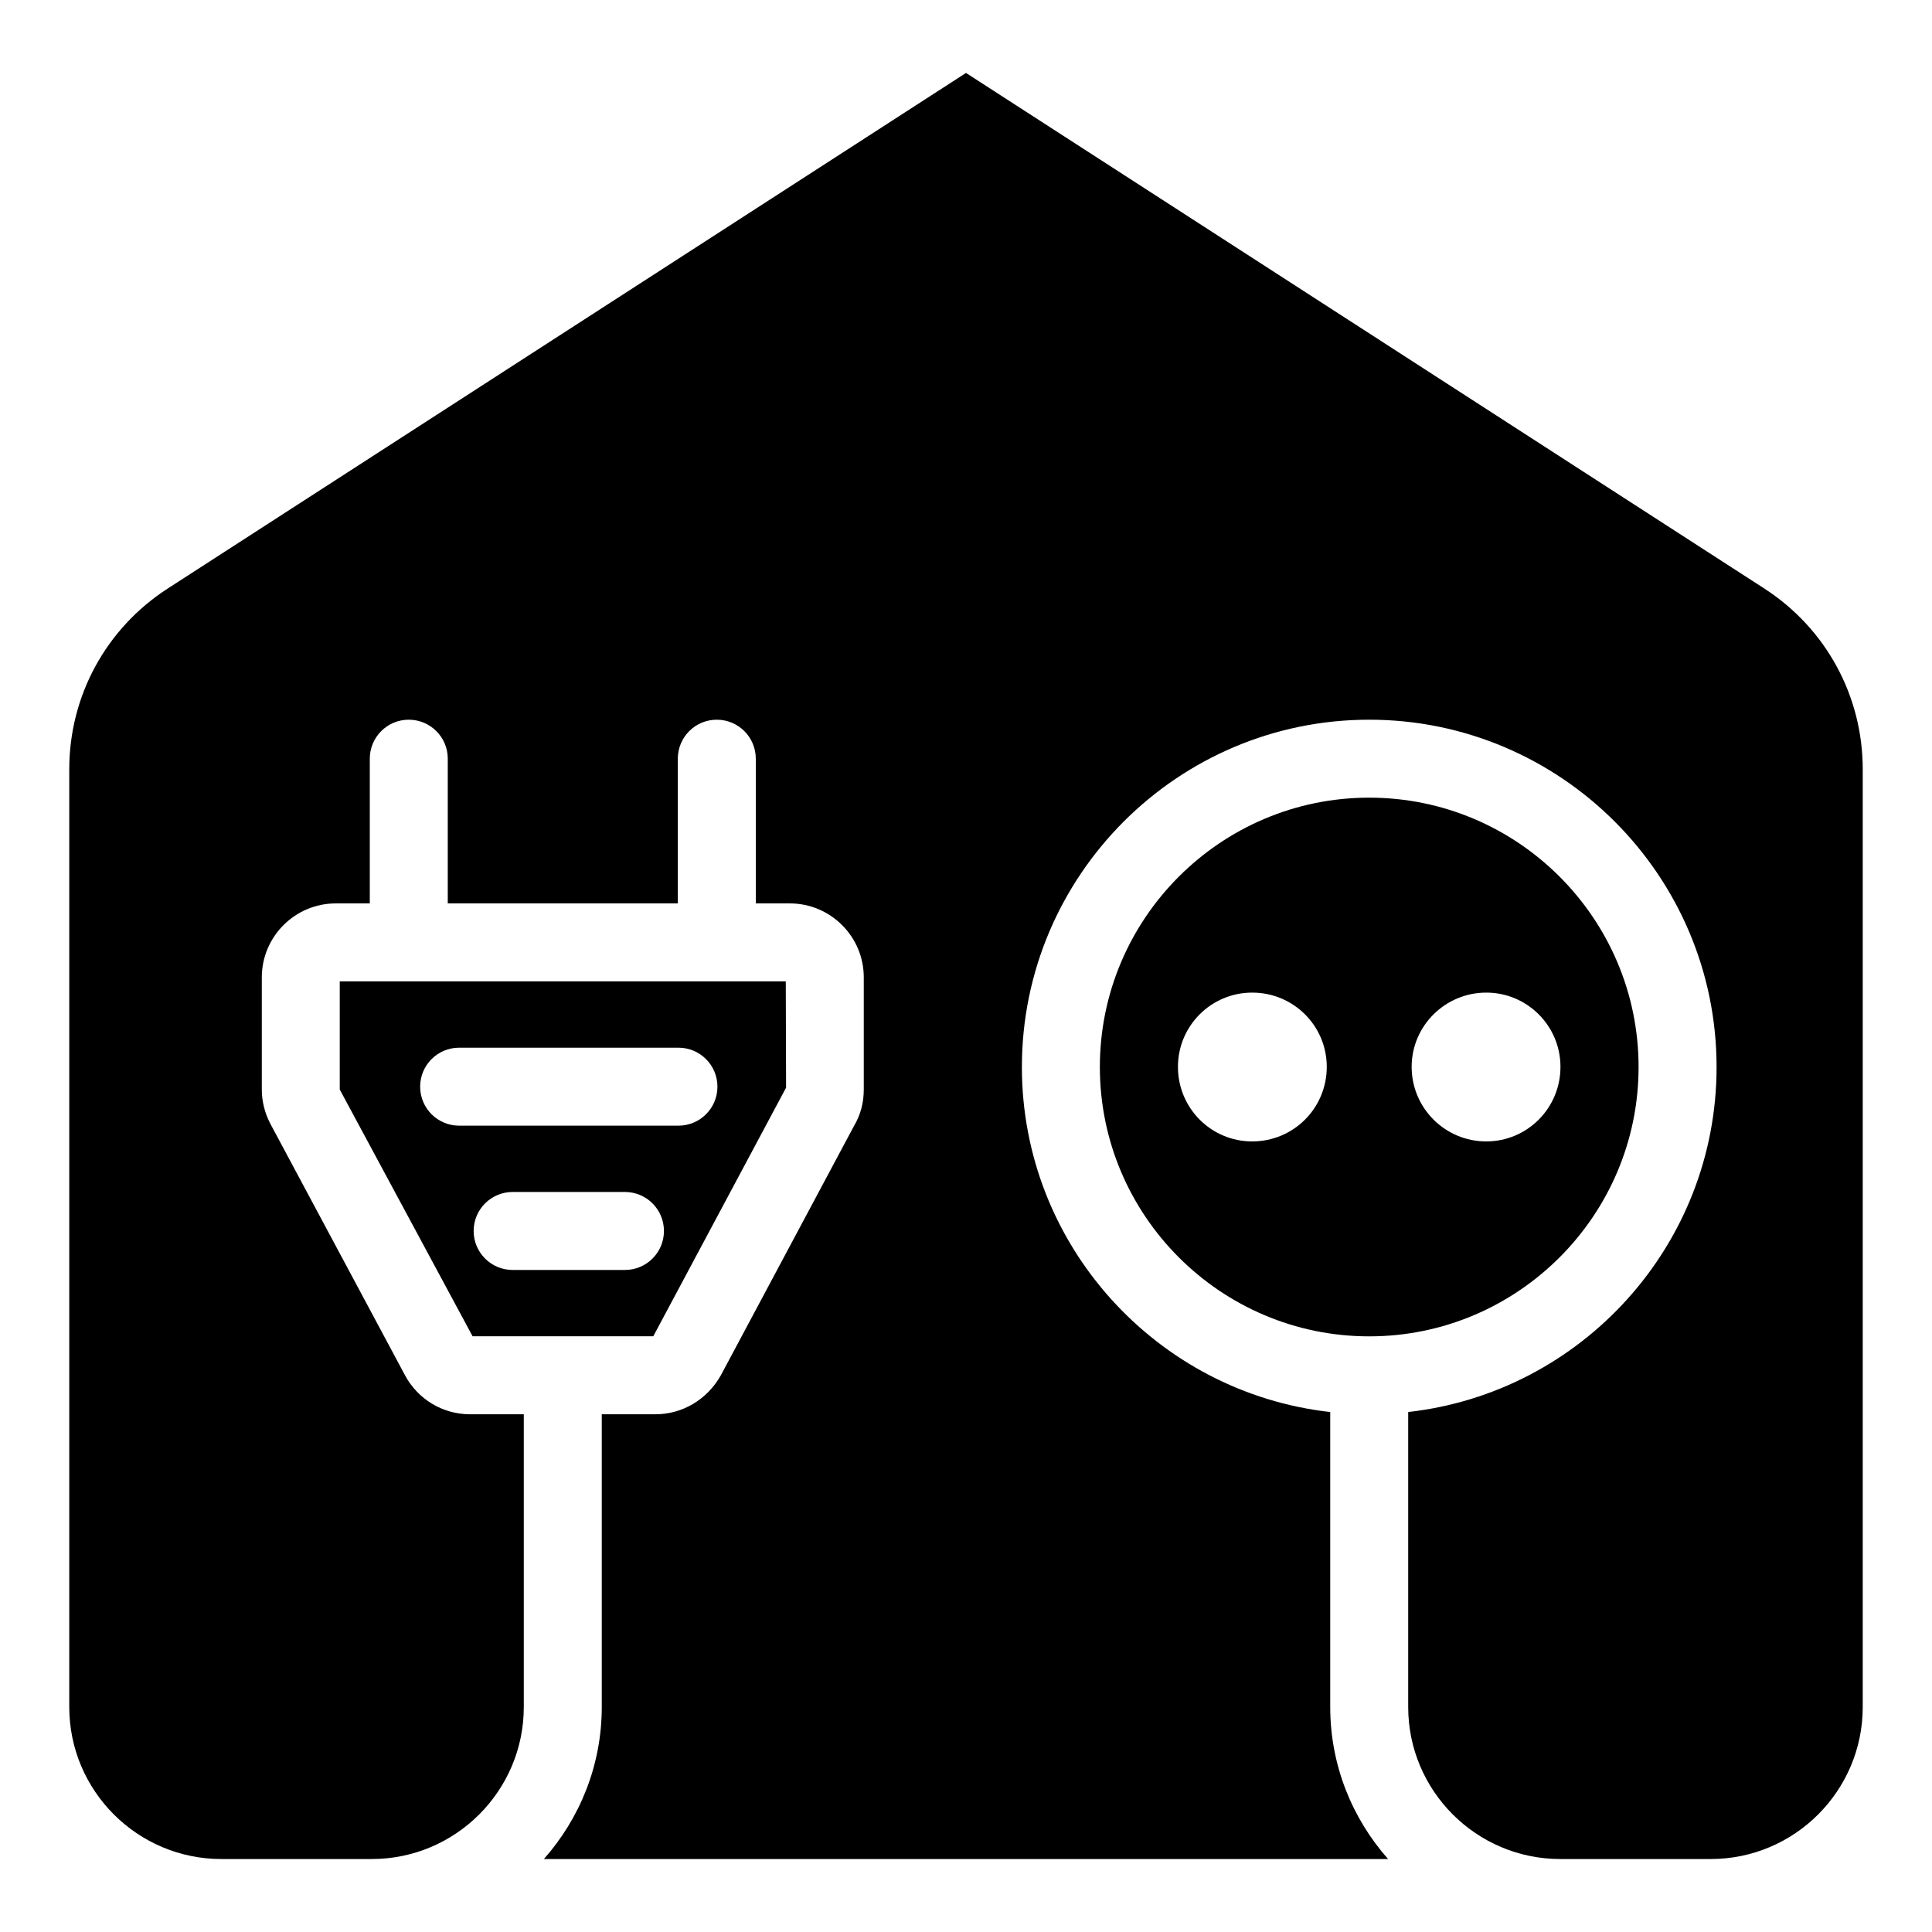
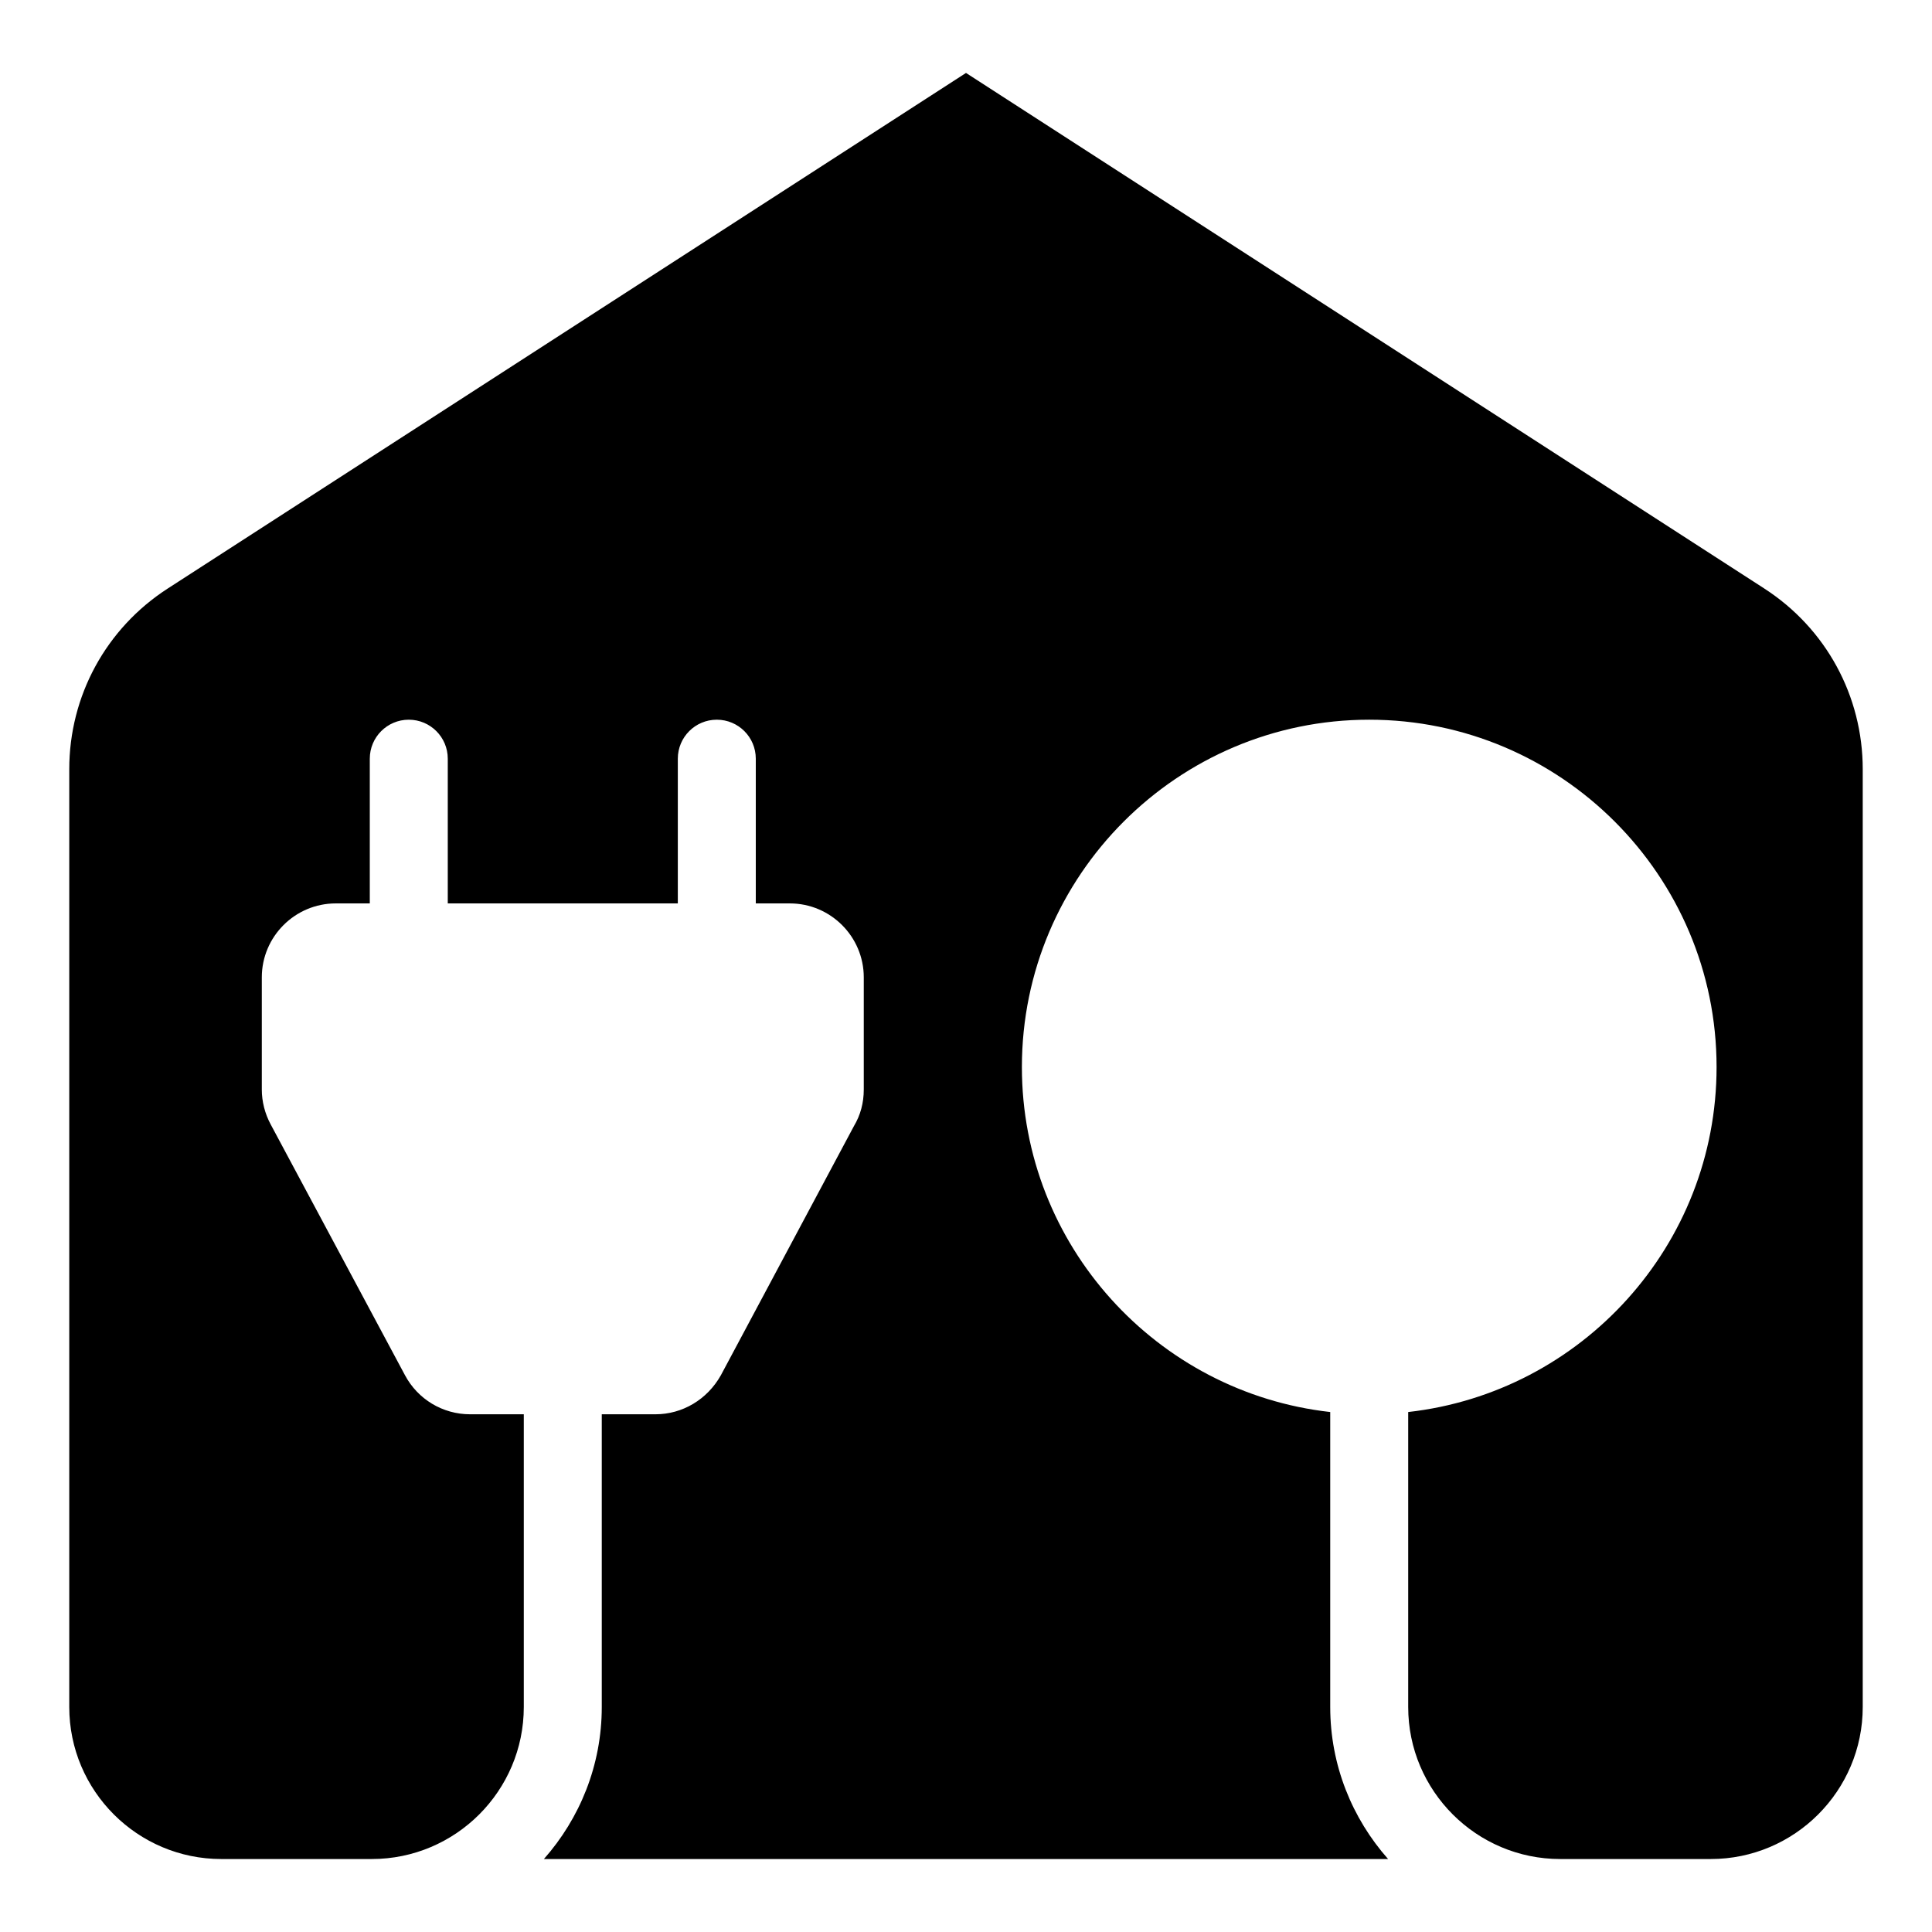
<svg xmlns="http://www.w3.org/2000/svg" fill="#000000" width="800px" height="800px" version="1.1" viewBox="144 144 512 512">
  <g>
-     <path d="m578.24 426.77c0-39.363-32.027-71.383-71.387-71.383-39.363 0-71.379 32.02-71.379 71.383 0 39.355 32.016 71.379 71.379 71.379 39.359 0 71.387-32.023 71.387-71.379zm-102.4 19.719c-10.867 0-19.672-8.805-19.672-19.766 0-10.867 8.805-19.672 19.672-19.672 10.961 0 19.766 8.805 19.766 19.672 0 10.957-8.805 19.766-19.766 19.766zm62.027 0c-10.867 0-19.766-8.805-19.766-19.766 0-10.867 8.898-19.672 19.766-19.672 10.867 0 19.672 8.805 19.672 19.672 0 10.957-8.805 19.766-19.672 19.766z" />
-     <path d="m352.32 432.24-0.082-28.168h-118.2v28.668l35.203 65.391h47.879zm-86.645 10.074c-5.711 0-10.332-4.625-10.332-10.332s4.621-10.332 10.332-10.332h58.121c5.711 0 10.332 4.625 10.332 10.332s-4.621 10.332-10.332 10.332zm43.945 38.238h-29.766c-5.711 0-10.332-4.625-10.332-10.332 0-5.707 4.621-10.332 10.332-10.332h29.766c5.711 0 10.332 4.625 10.332 10.332 0 5.707-4.621 10.332-10.332 10.332z" />
    <path d="m611.57 299.97-211.57-136.64-211.56 136.64c-16.336 10.551-26.086 28.449-26.086 47.883v248.52c0 22.219 18.082 40.289 40.301 40.289h39.855c22.219 0 40.301-18.07 40.301-40.289v-77.574h-14.238c-7.246 0-13.863-3.977-17.266-10.383l-35.566-66.426c-1.543-2.867-2.359-6.07-2.359-9.246v-29.73c0-10.805 8.797-19.602 19.605-19.602h9.012v-38.352c0-5.707 4.621-10.332 10.332-10.332s10.332 4.625 10.332 10.332v38.352h60.965v-38.352c0-5.707 4.621-10.332 10.332-10.332 5.711 0 10.332 4.625 10.332 10.332v38.352h9.012c10.809 0 19.605 8.793 19.605 19.602v29.73c0 3.535-0.879 6.797-2.613 9.688l-35.246 66.004c-3.621 6.469-10.223 10.363-17.336 10.363h-14.238v77.574c0 15.453-5.828 29.535-15.336 40.289h223.72c-9.512-10.754-15.336-24.84-15.336-40.289v-78.172c-45.902-5.156-81.711-44.168-81.711-91.426 0-50.754 41.289-92.047 92.043-92.047 50.754 0 92.055 41.293 92.055 92.047 0 47.258-35.816 86.266-81.723 91.426v78.172c0 22.219 18.082 40.289 40.301 40.289h39.867c22.219 0 40.289-18.07 40.289-40.289v-248.51c0-19.441-9.746-37.34-26.074-47.887z" />
  </g>
</svg>